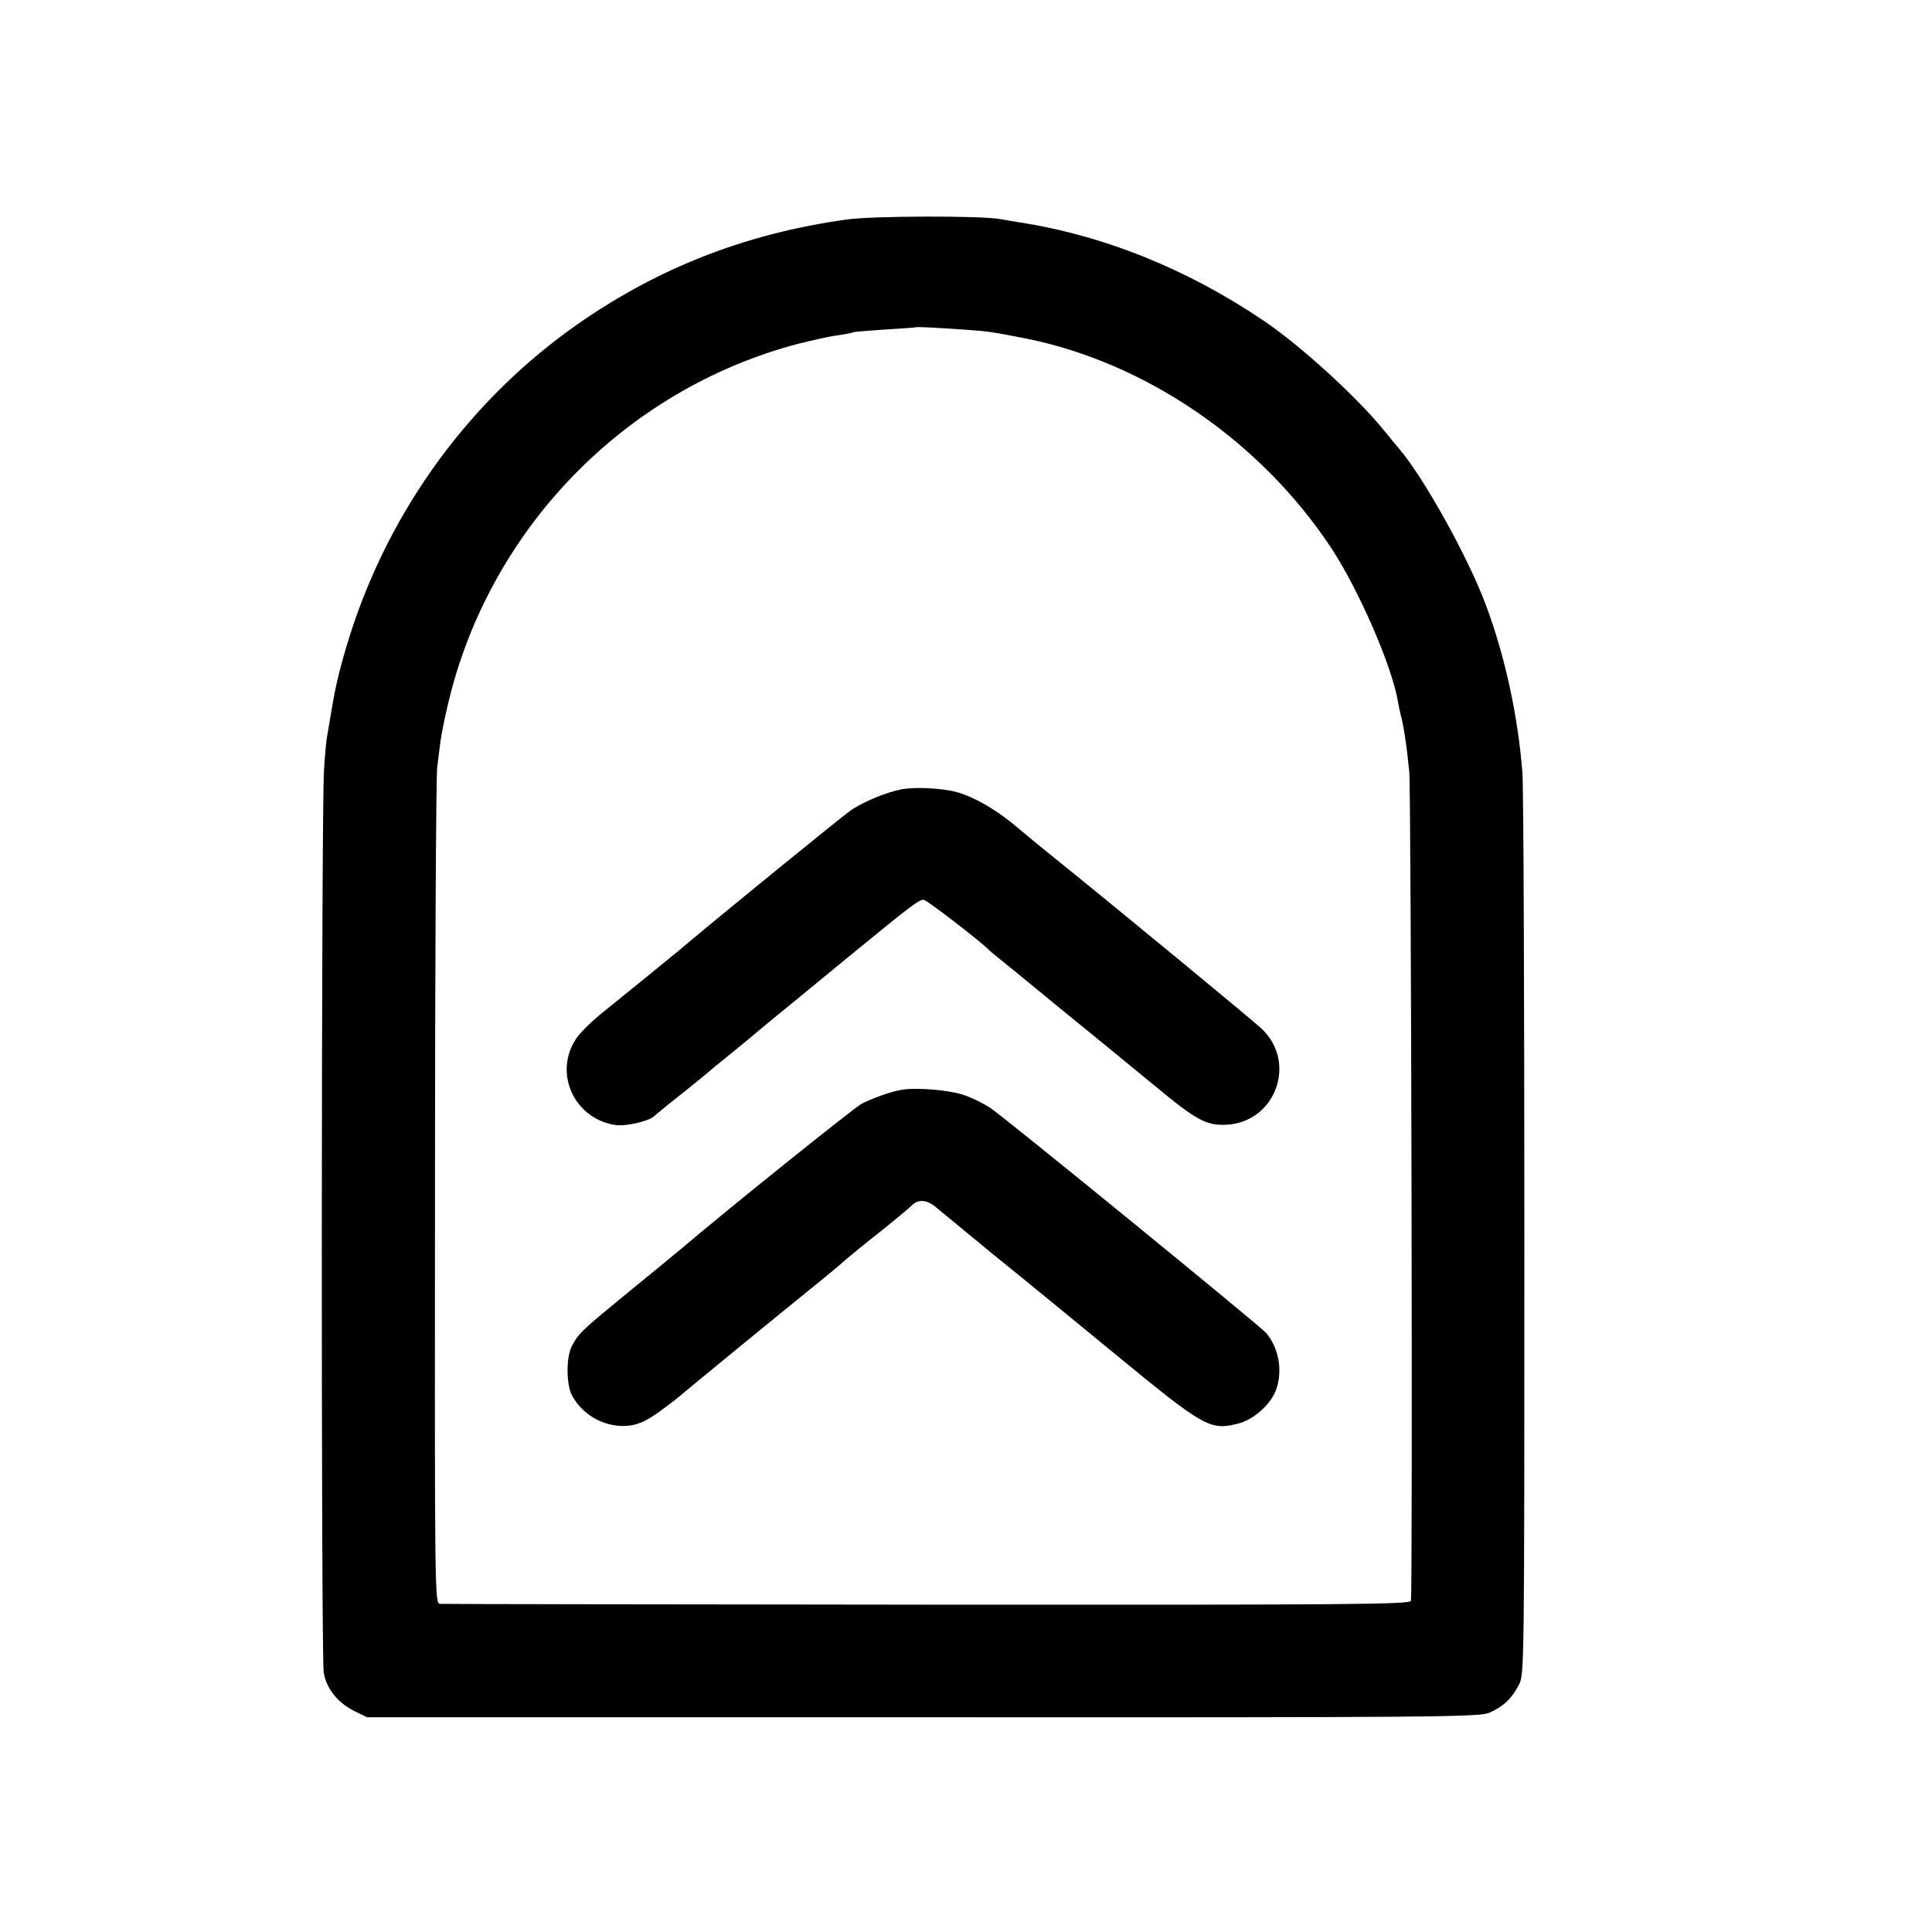
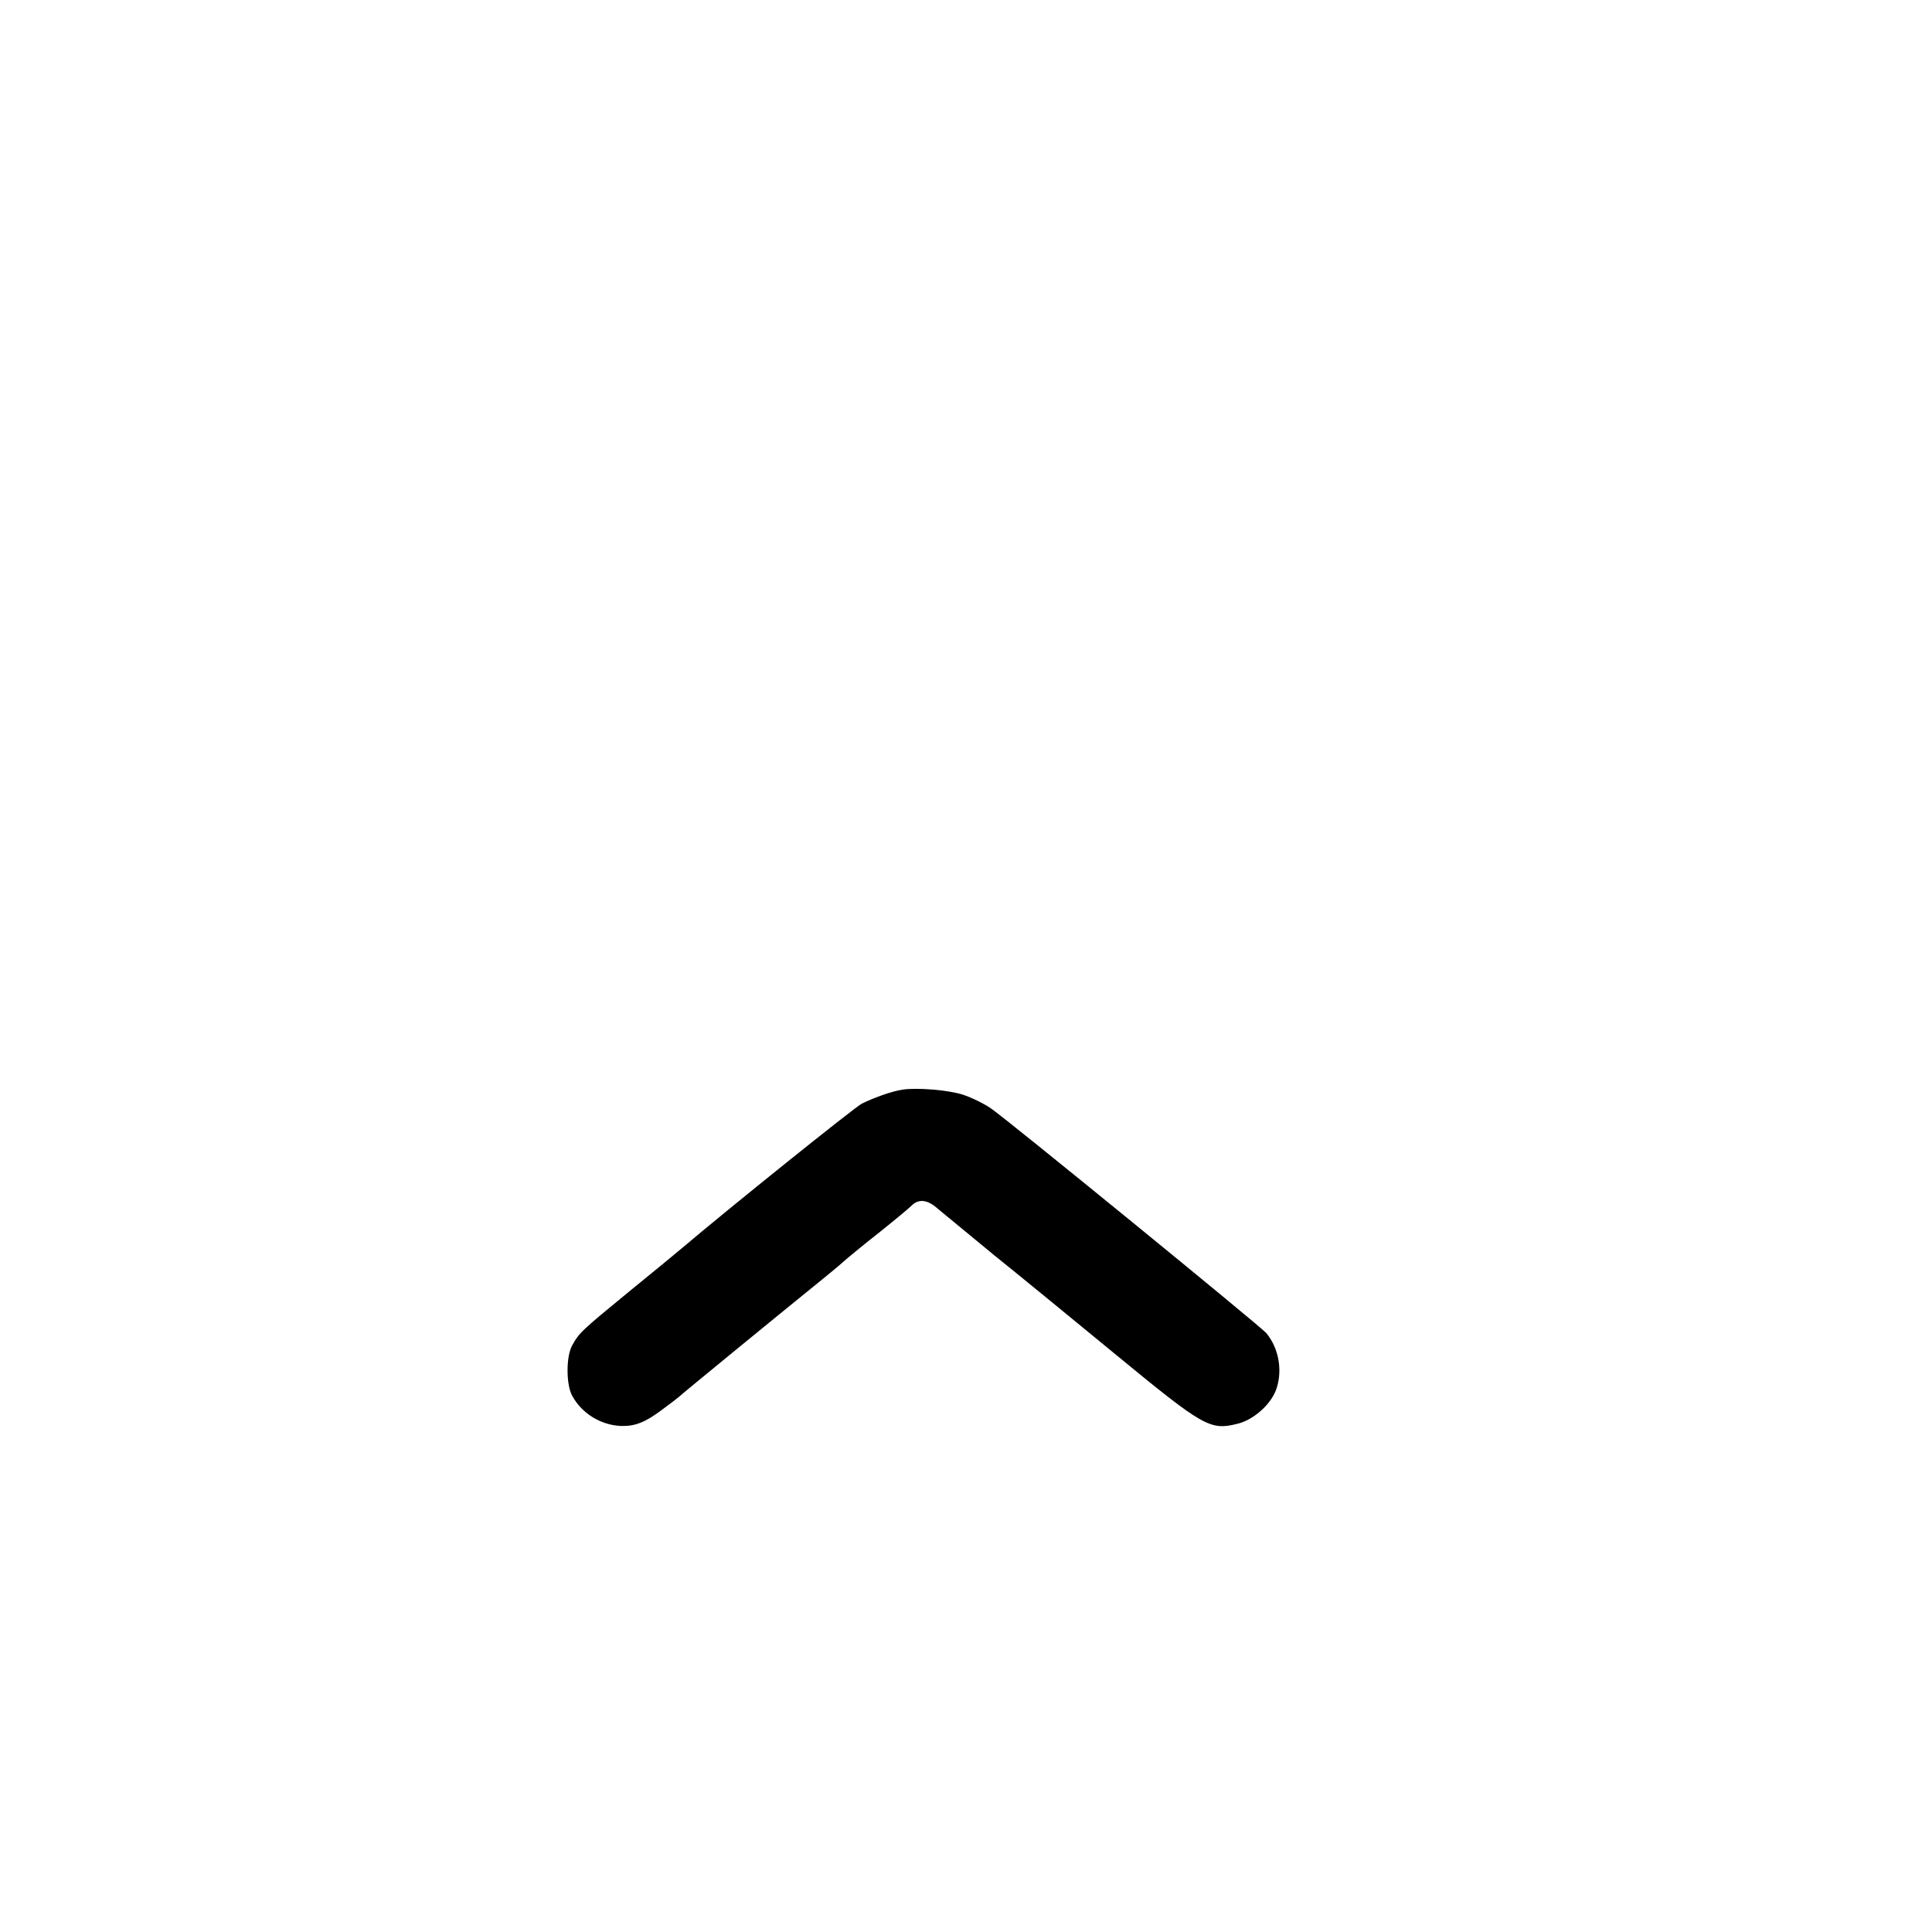
<svg xmlns="http://www.w3.org/2000/svg" version="1.0" width="700pt" height="700pt" viewBox="0 0 700 700" preserveAspectRatio="xMidYMid meet">
  <g transform="translate(0,700) scale(0.1,-0.1)" fill="#000000" stroke="none">
-     <path d="M3070 6205 c-378 -52 -708 -184 -1010 -403 -383 -279 -667 -682 -804 -1142 -31 -105 -41 -149 -61 -270 -4 -25 -9 -54 -11 -65 -2 -11 -7 -63 -10 -115 -10 -135 -11 -3216 -1 -3270 9 -57 50 -109 110 -139 l47 -23 2013 0 c1859 -1 2015 1 2052 16 51 22 82 51 108 101 20 40 20 45 20 1630 0 875 -3 1628 -7 1675 -16 206 -63 422 -132 607 -63 170 -223 459 -313 565 -11 13 -36 43 -56 68 -98 121 -302 307 -435 397 -277 188 -583 311 -890 358 -19 3 -48 8 -65 11 -65 13 -461 12 -555 -1z m420 -399 c90 -6 101 -8 225 -32 436 -87 852 -372 1108 -759 101 -154 220 -427 242 -557 3 -18 8 -40 10 -48 10 -36 21 -106 31 -205 7 -67 13 -2974 6 -3005 -3 -13 -204 -15 -1750 -14 -961 1 -1756 2 -1767 3 -20 1 -20 6 -19 1489 0 818 4 1512 8 1542 4 30 9 73 12 95 3 22 14 78 25 125 147 638 639 1147 1269 1314 53 13 118 28 145 31 28 4 53 9 56 11 3 2 55 6 115 10 60 4 110 7 111 8 3 2 41 1 173 -8z" />
-     <path d="M3265 4140 c-58 -12 -142 -47 -185 -78 -29 -20 -450 -363 -580 -472 -10 -8 -27 -23 -38 -32 -46 -38 -202 -165 -273 -222 -42 -33 -88 -78 -102 -100 -82 -124 -7 -289 142 -312 35 -6 116 12 139 30 7 6 18 16 25 21 7 6 46 38 87 70 41 33 77 62 80 65 3 3 41 35 85 70 44 36 82 67 85 70 3 3 30 25 60 50 80 65 77 63 295 242 220 180 244 198 262 198 10 0 211 -155 233 -179 3 -4 28 -24 55 -46 28 -22 59 -48 70 -57 11 -9 76 -62 145 -119 138 -112 149 -121 335 -274 152 -126 187 -144 261 -140 176 11 254 225 126 347 -29 28 -514 428 -762 628 -24 19 -80 65 -124 102 -85 72 -175 121 -241 133 -61 11 -135 13 -180 5z" />
    <path d="M3270 3052 c-37 -5 -106 -30 -148 -51 -28 -15 -485 -382 -652 -524 -14 -12 -99 -82 -190 -156 -174 -143 -181 -149 -207 -196 -22 -39 -22 -139 -1 -180 40 -76 127 -121 211 -110 34 5 65 20 110 53 34 25 64 48 67 51 5 6 380 313 505 414 33 27 74 60 90 75 17 15 75 63 130 106 55 44 108 88 118 98 25 25 57 22 93 -10 18 -15 110 -91 205 -169 96 -77 298 -243 449 -367 310 -255 335 -269 432 -245 61 14 127 74 144 131 21 67 6 145 -38 198 -19 23 -946 780 -999 815 -25 17 -70 39 -101 49 -54 17 -167 26 -218 18z" />
  </g>
</svg>